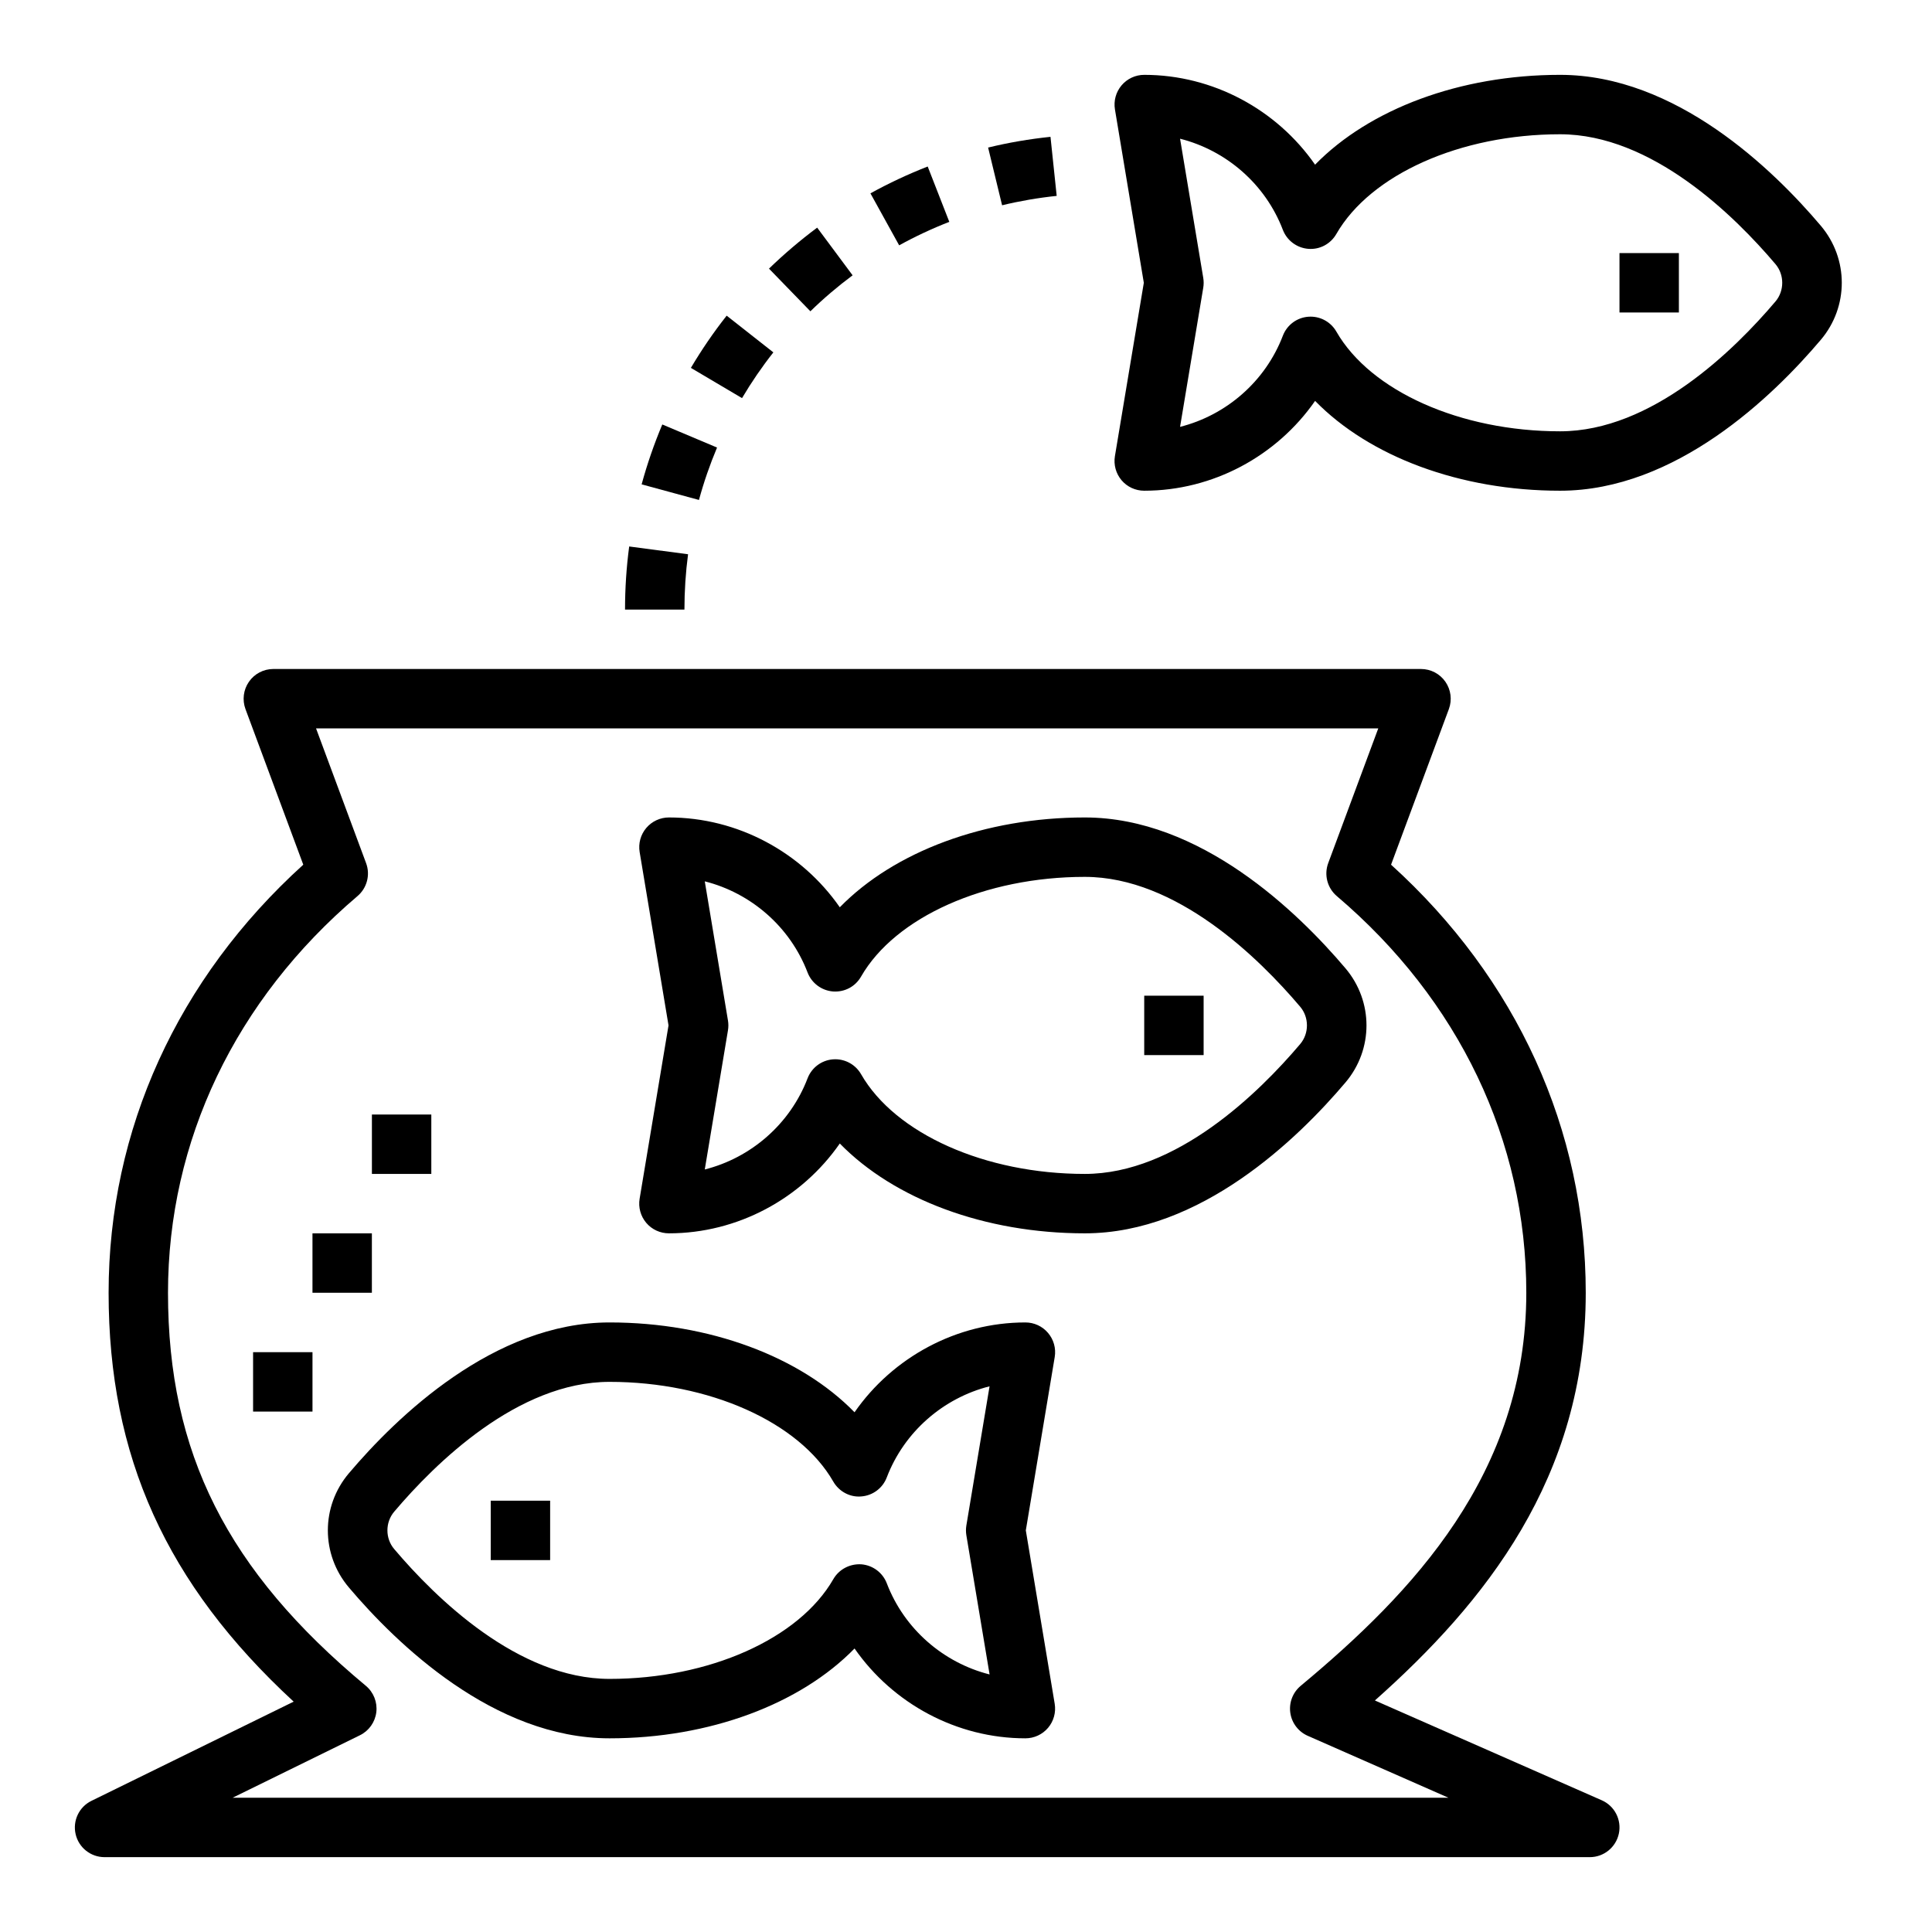
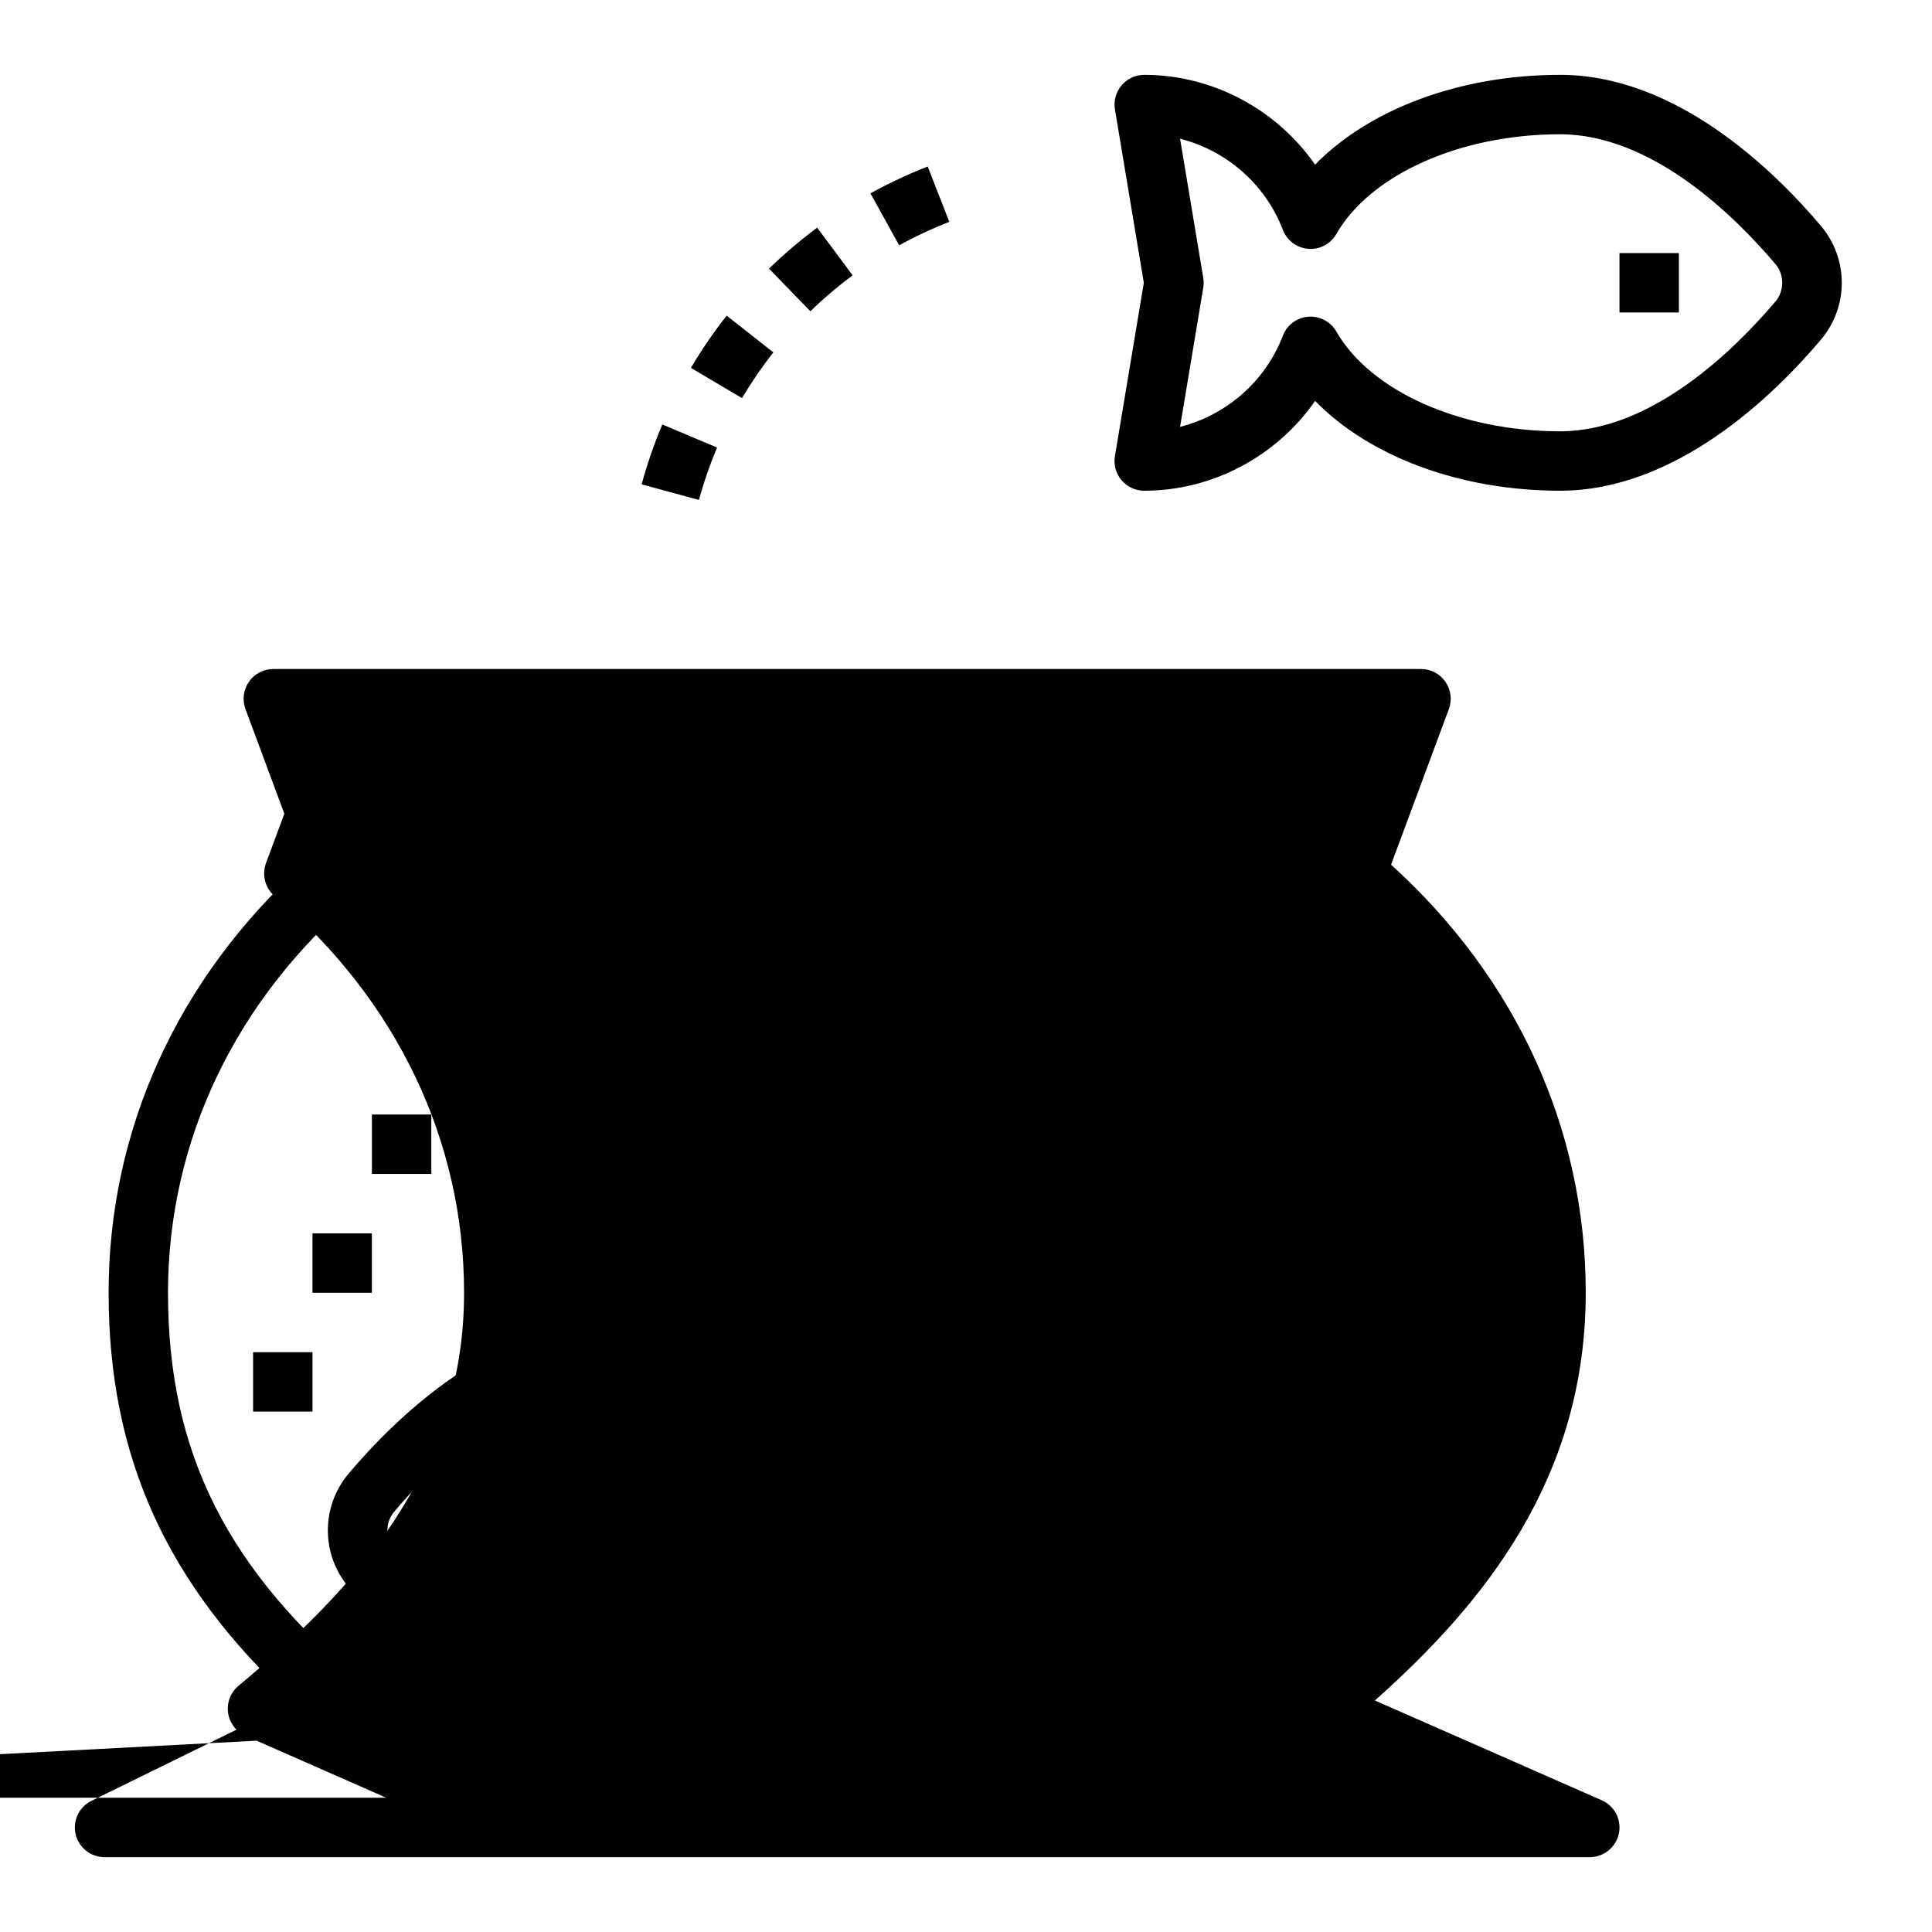
<svg xmlns="http://www.w3.org/2000/svg" fill="#000000" width="800px" height="800px" version="1.1" viewBox="144 144 512 512">
  <g>
-     <path d="m164.04 630.07c0.824 3.574 4.008 6.094 7.668 6.094h393.6c3.723 0 6.934-2.606 7.707-6.25 0.77-3.644-1.125-7.328-4.535-8.824l-60.117-26.449c29-25.789 55.875-58.961 55.875-108.04 0-43.195-18.277-83.277-51.594-113.45l15.32-41.242c0.898-2.426 0.551-5.117-0.922-7.242-1.465-2.117-3.883-3.379-6.465-3.379h-304.14c-2.582 0-4.992 1.258-6.465 3.379-1.473 2.125-1.812 4.816-0.922 7.242l15.32 41.242c-33.312 30.172-51.59 70.258-51.59 113.45 0 43.289 15.215 77.137 49.043 108.35l-53.578 26.285c-3.289 1.605-5.031 5.266-4.203 8.84zm75.336-26.207c2.394-1.164 4.031-3.481 4.352-6.125 0.316-2.652-0.73-5.281-2.785-6.992-36.746-30.562-52.422-61.715-52.422-104.15 0-40.266 17.84-77.594 50.215-105.12 2.519-2.141 3.441-5.637 2.281-8.738l-13.262-35.707h281.5l-13.266 35.707c-1.148 3.109-0.234 6.598 2.281 8.738 32.379 27.52 50.215 64.852 50.215 105.12 0 47.949-30.219 79.555-59.781 104.16-2.094 1.746-3.141 4.441-2.762 7.148 0.379 2.699 2.133 5.008 4.621 6.102l37.301 16.418h-322.23z" />
+     <path d="m164.04 630.07c0.824 3.574 4.008 6.094 7.668 6.094h393.6c3.723 0 6.934-2.606 7.707-6.25 0.77-3.644-1.125-7.328-4.535-8.824l-60.117-26.449c29-25.789 55.875-58.961 55.875-108.04 0-43.195-18.277-83.277-51.594-113.45l15.32-41.242c0.898-2.426 0.551-5.117-0.922-7.242-1.465-2.117-3.883-3.379-6.465-3.379h-304.14c-2.582 0-4.992 1.258-6.465 3.379-1.473 2.125-1.812 4.816-0.922 7.242l15.32 41.242c-33.312 30.172-51.59 70.258-51.59 113.45 0 43.289 15.215 77.137 49.043 108.35l-53.578 26.285c-3.289 1.605-5.031 5.266-4.203 8.84zm75.336-26.207c2.394-1.164 4.031-3.481 4.352-6.125 0.316-2.652-0.73-5.281-2.785-6.992-36.746-30.562-52.422-61.715-52.422-104.15 0-40.266 17.84-77.594 50.215-105.12 2.519-2.141 3.441-5.637 2.281-8.738l-13.262-35.707l-13.266 35.707c-1.148 3.109-0.234 6.598 2.281 8.738 32.379 27.52 50.215 64.852 50.215 105.12 0 47.949-30.219 79.555-59.781 104.16-2.094 1.746-3.141 4.441-2.762 7.148 0.379 2.699 2.133 5.008 4.621 6.102l37.301 16.418h-322.23z" />
    <path d="m421.75 497.25c-1.496-1.773-3.691-2.789-6.008-2.789-18.199 0-35.125 9.195-45.281 23.805-14.395-14.75-38.414-23.805-64.926-23.805-30.66 0-56.441 25.047-69.078 39.973-7.43 8.762-7.43 21.492 0 30.262 12.637 14.926 38.414 39.977 69.078 39.977 26.512 0 50.531-9.055 64.93-23.805 10.152 14.609 27.078 23.805 45.277 23.805 2.312 0 4.512-1.016 6.008-2.785s2.133-4.102 1.754-6.383l-7.652-45.938 7.66-45.941c0.379-2.281-0.266-4.613-1.762-6.375zm-15.5 90.496c-12.242-3.094-22.609-12.027-27.238-24.145-1.086-2.832-3.707-4.793-6.738-5.039-3.023-0.195-5.926 1.301-7.438 3.938-9.078 15.801-32.898 26.426-59.301 26.426-24.301 0-46.184-21.555-57.07-34.41-2.394-2.816-2.394-7.078 0-9.902 10.883-12.852 32.77-34.406 57.07-34.406 26.402 0 50.223 10.629 59.293 26.426 1.512 2.637 4.434 4.219 7.438 3.938 3.031-0.234 5.652-2.195 6.738-5.039 4.629-12.113 15.004-21.059 27.238-24.145l-6.148 36.887c-0.141 0.852-0.141 1.73 0 2.582z" />
    <path d="m274.05 541.7h15.742v15.742h-15.742z" />
-     <path d="m500.56 430.87c7.43-8.762 7.43-21.492 0-30.262-12.633-14.922-38.414-39.973-69.074-39.973-26.512 0-50.531 9.055-64.93 23.805-10.156-14.609-27.082-23.805-45.281-23.805-2.312 0-4.512 1.016-6.008 2.785-1.496 1.77-2.133 4.102-1.754 6.383l7.652 45.938-7.66 45.941c-0.379 2.281 0.262 4.613 1.754 6.383 1.496 1.773 3.703 2.781 6.016 2.781 18.199 0 35.125-9.195 45.281-23.805 14.398 14.75 38.414 23.805 64.93 23.805 30.66 0 56.441-25.051 69.074-39.977zm-12.004-10.176c-10.887 12.855-32.77 34.406-57.07 34.406-26.402 0-50.223-10.629-59.293-26.426-1.41-2.457-4.023-3.961-6.832-3.961-0.195 0-0.41 0.008-0.613 0.023-3.031 0.234-5.652 2.195-6.738 5.039-4.629 12.113-15.004 21.059-27.238 24.145l6.148-36.887c0.141-0.852 0.141-1.73 0-2.582l-6.148-36.887c12.242 3.094 22.609 12.027 27.238 24.145 1.086 2.832 3.707 4.793 6.738 5.039 3.109 0.219 5.926-1.301 7.438-3.938 9.074-15.805 32.895-26.43 59.301-26.43 24.301 0 46.184 21.555 57.07 34.41 2.394 2.816 2.394 7.082 0 9.902z" />
    <path d="m447.23 407.87h15.742v15.742h-15.742z" />
    <path d="m211.07 502.34h15.742v15.742h-15.742z" />
    <path d="m226.81 470.85h15.742v15.742h-15.742z" />
    <path d="m242.56 439.36h15.742v15.742h-15.742z" />
    <path d="m626.52 234.07c7.43-8.762 7.43-21.492 0-30.262-12.633-14.922-38.414-39.973-69.078-39.973-26.512 0-50.531 9.055-64.93 23.805-10.152-14.609-27.078-23.805-45.277-23.805-2.312 0-4.512 1.016-6.008 2.785-1.496 1.77-2.133 4.102-1.754 6.383l7.652 45.938-7.66 45.941c-0.379 2.281 0.262 4.613 1.754 6.383 1.496 1.773 3.703 2.781 6.016 2.781 18.199 0 35.125-9.195 45.281-23.805 14.398 14.75 38.414 23.805 64.926 23.805 30.664 0 56.445-25.051 69.078-39.977zm-12.004-10.176c-10.887 12.855-32.773 34.406-57.074 34.406-26.402 0-50.223-10.629-59.293-26.426-1.41-2.457-4.023-3.961-6.832-3.961-0.195 0-0.41 0.008-0.613 0.023-3.031 0.234-5.652 2.195-6.738 5.039-4.629 12.113-15.004 21.059-27.238 24.145l6.148-36.887c0.141-0.852 0.141-1.73 0-2.582l-6.148-36.891c12.242 3.094 22.609 12.027 27.238 24.145 1.086 2.832 3.707 4.793 6.738 5.039 3.055 0.25 5.926-1.301 7.438-3.938 9.078-15.797 32.898-26.426 59.301-26.426 24.301 0 46.184 21.555 57.07 34.41 2.394 2.816 2.394 7.082 0.004 9.902z" />
    <path d="m573.18 211.07h15.742v15.742h-15.742z" />
    <path d="m314.04 272.36 15.191 4.133c1.281-4.707 2.898-9.375 4.793-13.887l-14.508-6.117c-2.168 5.156-4.012 10.492-5.477 15.871z" />
    <path d="m369.95 216.96-9.391-12.633c-4.481 3.336-8.77 6.992-12.77 10.863l10.973 11.305c3.5-3.418 7.269-6.621 11.188-9.535z" />
-     <path d="m422.39 180.26c-5.59 0.582-11.156 1.535-16.531 2.844l3.707 15.297c4.699-1.141 9.566-1.977 14.469-2.488z" />
    <path d="m389.85 188.13c-5.188 2.023-10.297 4.418-15.176 7.109l7.613 13.777c4.266-2.356 8.738-4.449 13.289-6.219z" />
-     <path d="m309.64 305.54h15.742c0-4.902 0.324-9.84 0.961-14.656l-15.602-2.062c-0.734 5.492-1.102 11.121-1.102 16.719z" />
    <path d="m327.09 241.49 13.555 8.016c2.481-4.195 5.273-8.281 8.305-12.121l-12.375-9.73c-3.461 4.379-6.641 9.043-9.484 13.836z" />
  </g>
</svg>